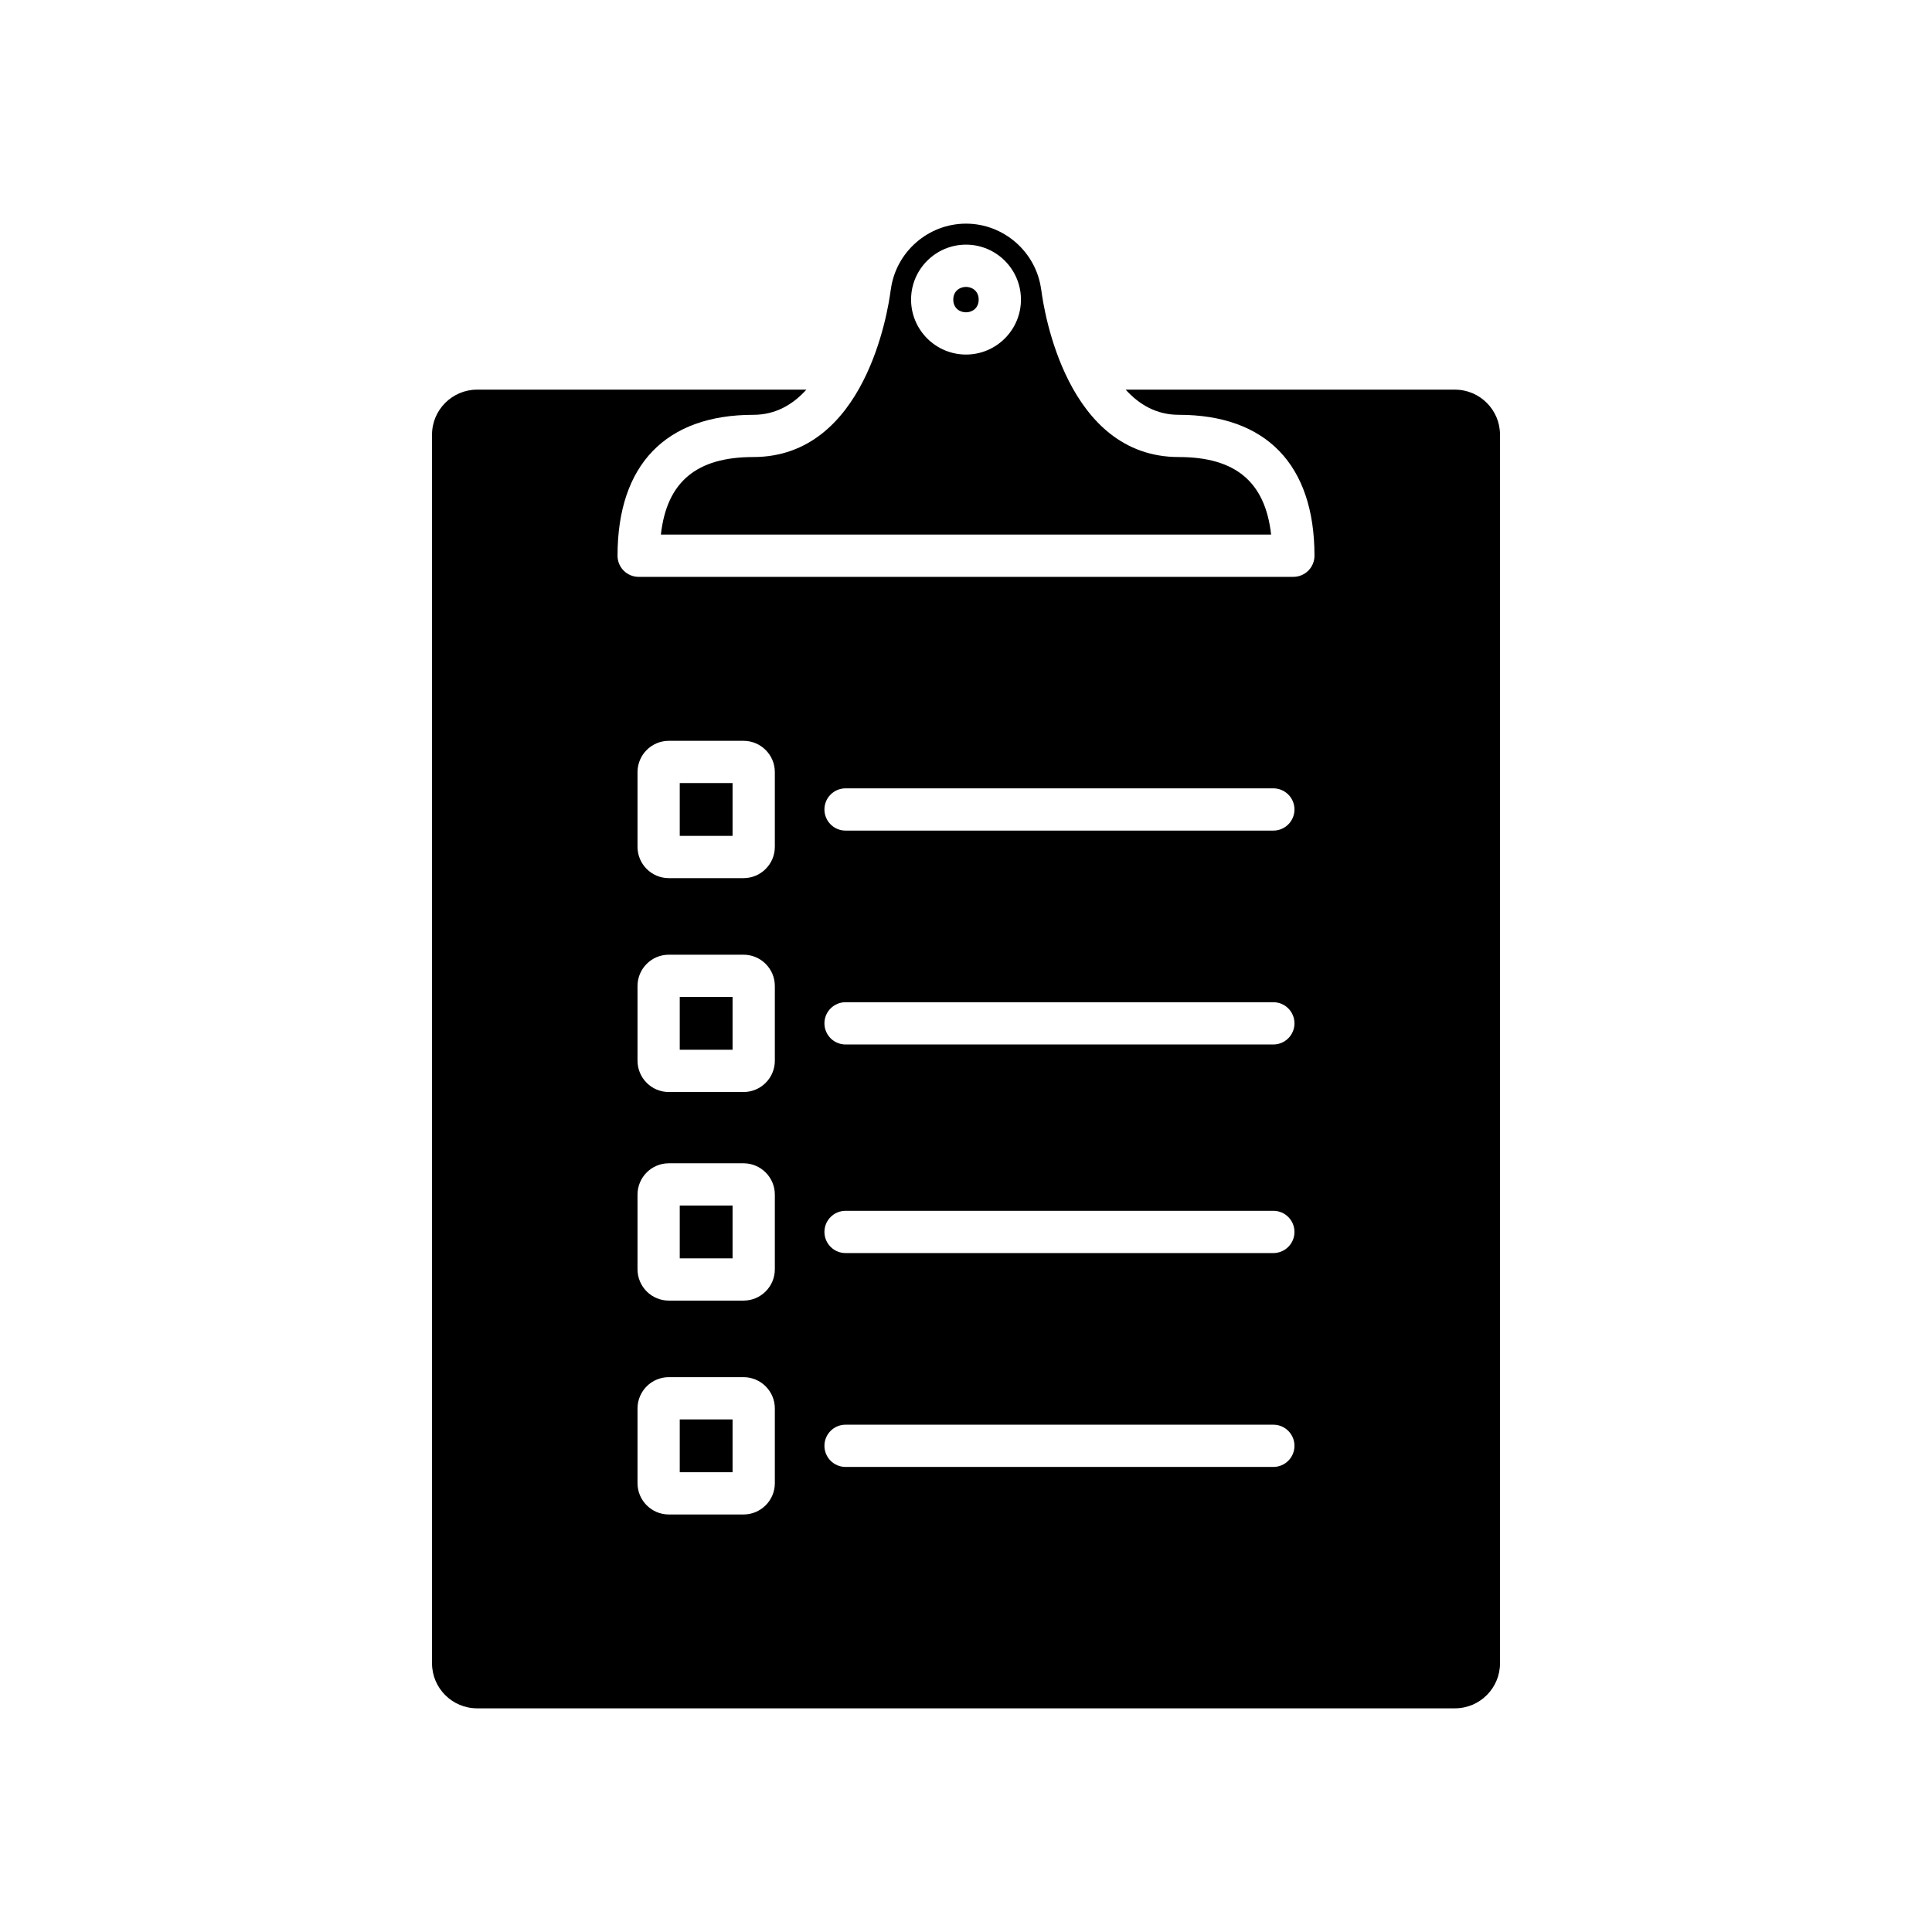
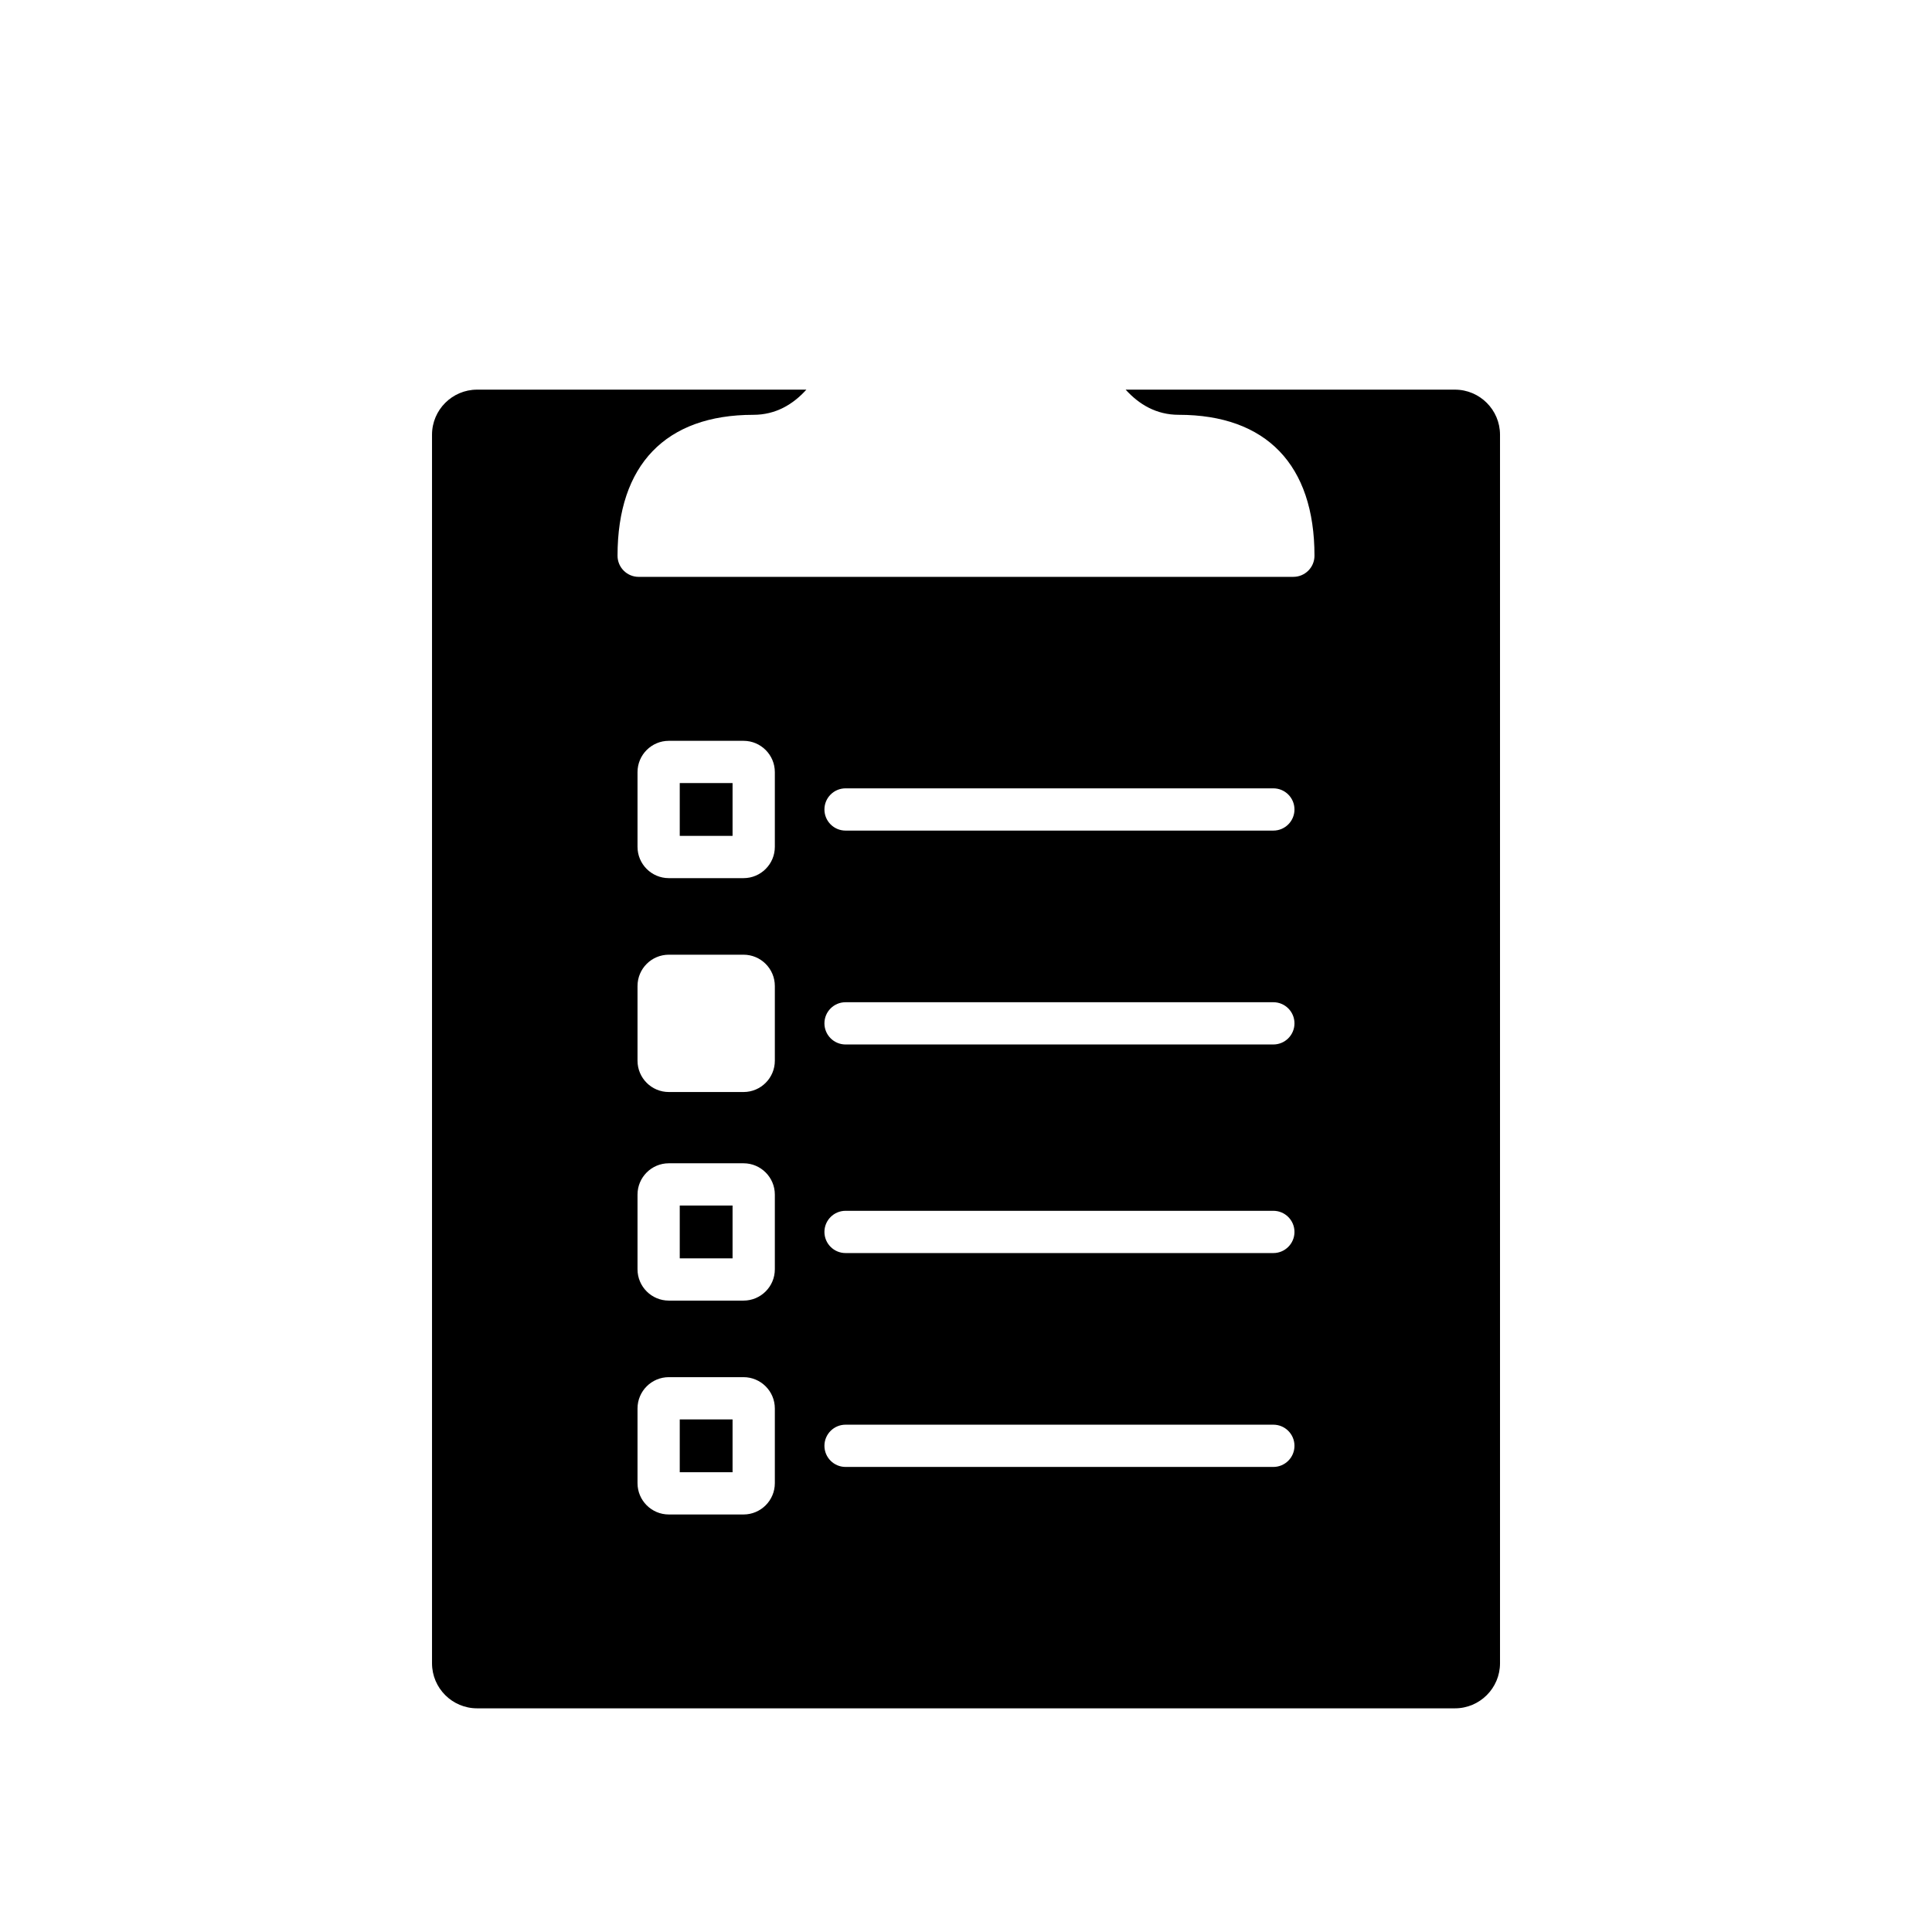
<svg xmlns="http://www.w3.org/2000/svg" fill="#000000" width="800px" height="800px" version="1.1" viewBox="144 144 512 512">
  <g>
-     <path d="m403.36 223.4c0 4.488-6.731 4.488-6.731 0 0-4.488 6.731-4.488 6.731 0" />
-     <path d="m319.14 285.67h161.72c-1.57-13.988-9.461-20.551-24.488-20.551-29.684 0-35.707-38.766-36.398-44.117-0.027-0.129-0.051-0.258-0.07-0.395-1.371-9.883-9.926-17.34-19.902-17.34s-18.535 7.453-19.906 17.34c-0.02 0.133-0.043 0.266-0.07 0.395-0.691 5.363-6.723 44.117-36.398 44.117-15.027 0-22.918 6.562-24.488 20.551zm80.863-76.836c8.027 0 14.559 6.531 14.559 14.562s-6.531 14.562-14.559 14.562-14.559-6.531-14.559-14.562c-0.004-8.027 6.527-14.562 14.559-14.562z" />
    <path d="m529.57 247.26h-87.262c3.547 3.91 8.113 6.668 14.066 6.668 23.199 0 35.977 13.262 35.977 37.344 0 3.09-2.508 5.598-5.598 5.598l-173.5 0.004c-3.09 0-5.598-2.508-5.598-5.598 0-24.082 12.773-37.344 35.977-37.344 5.953 0 10.523-2.758 14.066-6.668l-87.262-0.004c-6.586 0-11.945 5.356-11.945 11.945v325.58c0 6.586 5.356 11.941 11.945 11.941h259.14c6.586 0 11.945-5.356 11.945-11.941v-325.58c0-6.586-5.359-11.945-11.945-11.945zm-180.23 289.8c0 4.574-3.719 8.293-8.297 8.293h-19.801c-4.574 0-8.293-3.719-8.293-8.293v-19.805c0-4.574 3.719-8.293 8.293-8.293h19.801c4.574 0 8.297 3.719 8.297 8.293zm0-56.68c0 4.574-3.719 8.293-8.297 8.293h-19.801c-4.574 0-8.293-3.719-8.293-8.293v-19.805c0-4.574 3.719-8.293 8.293-8.293h19.801c4.574 0 8.297 3.719 8.297 8.293zm0-55.277c0 4.574-3.719 8.293-8.297 8.293h-19.801c-4.574 0-8.293-3.719-8.293-8.293v-19.805c0-4.574 3.719-8.293 8.293-8.293h19.801c4.574 0 8.297 3.719 8.297 8.293zm0-56.68c0 4.574-3.719 8.293-8.297 8.293h-19.801c-4.574 0-8.293-3.719-8.293-8.293v-19.805c0-4.574 3.719-8.293 8.293-8.293h19.801c4.574 0 8.297 3.719 8.297 8.293zm132.11 164.33h-113.37c-3.09 0-5.598-2.508-5.598-5.598s2.508-5.598 5.598-5.598h113.37c3.09 0 5.598 2.508 5.598 5.598 0 3.094-2.508 5.598-5.598 5.598zm0-56.68h-113.37c-3.09 0-5.598-2.508-5.598-5.598 0-3.09 2.508-5.598 5.598-5.598h113.37c3.09 0 5.598 2.508 5.598 5.598 0 3.09-2.508 5.598-5.598 5.598zm0-55.277h-113.37c-3.09 0-5.598-2.508-5.598-5.598s2.508-5.598 5.598-5.598h113.37c3.09 0 5.598 2.508 5.598 5.598 0 3.094-2.508 5.598-5.598 5.598zm0-56.68h-113.37c-3.09 0-5.598-2.508-5.598-5.598 0-3.09 2.508-5.598 5.598-5.598h113.37c3.09 0 5.598 2.508 5.598 5.598 0 3.09-2.508 5.598-5.598 5.598z" />
    <path d="m324.14 463.48h13.996v13.996h-13.996z" />
    <path d="m324.14 520.16h13.996v13.996h-13.996z" />
-     <path d="m324.14 408.2h13.996v13.996h-13.996z" />
    <path d="m324.14 351.52h13.996v13.996h-13.996z" />
  </g>
</svg>